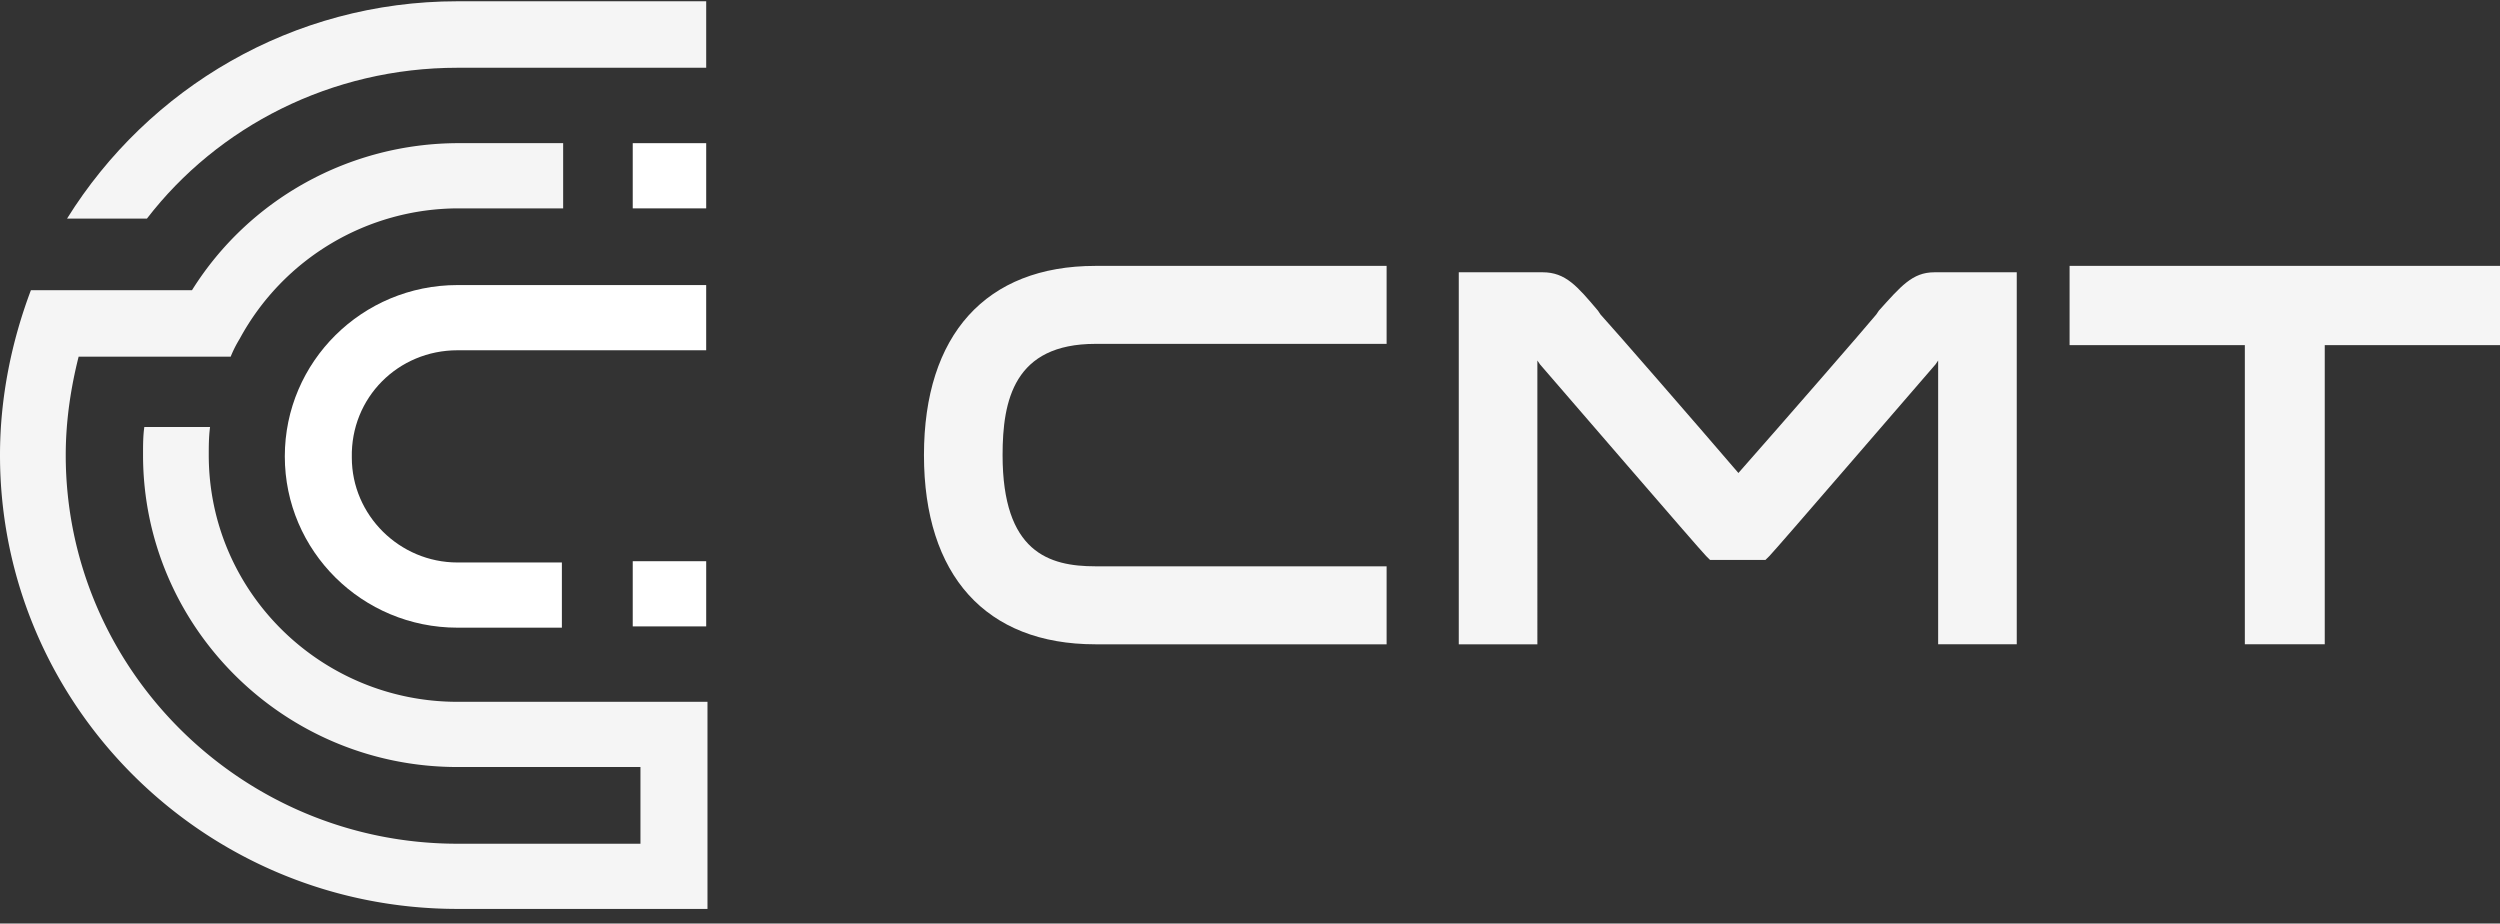
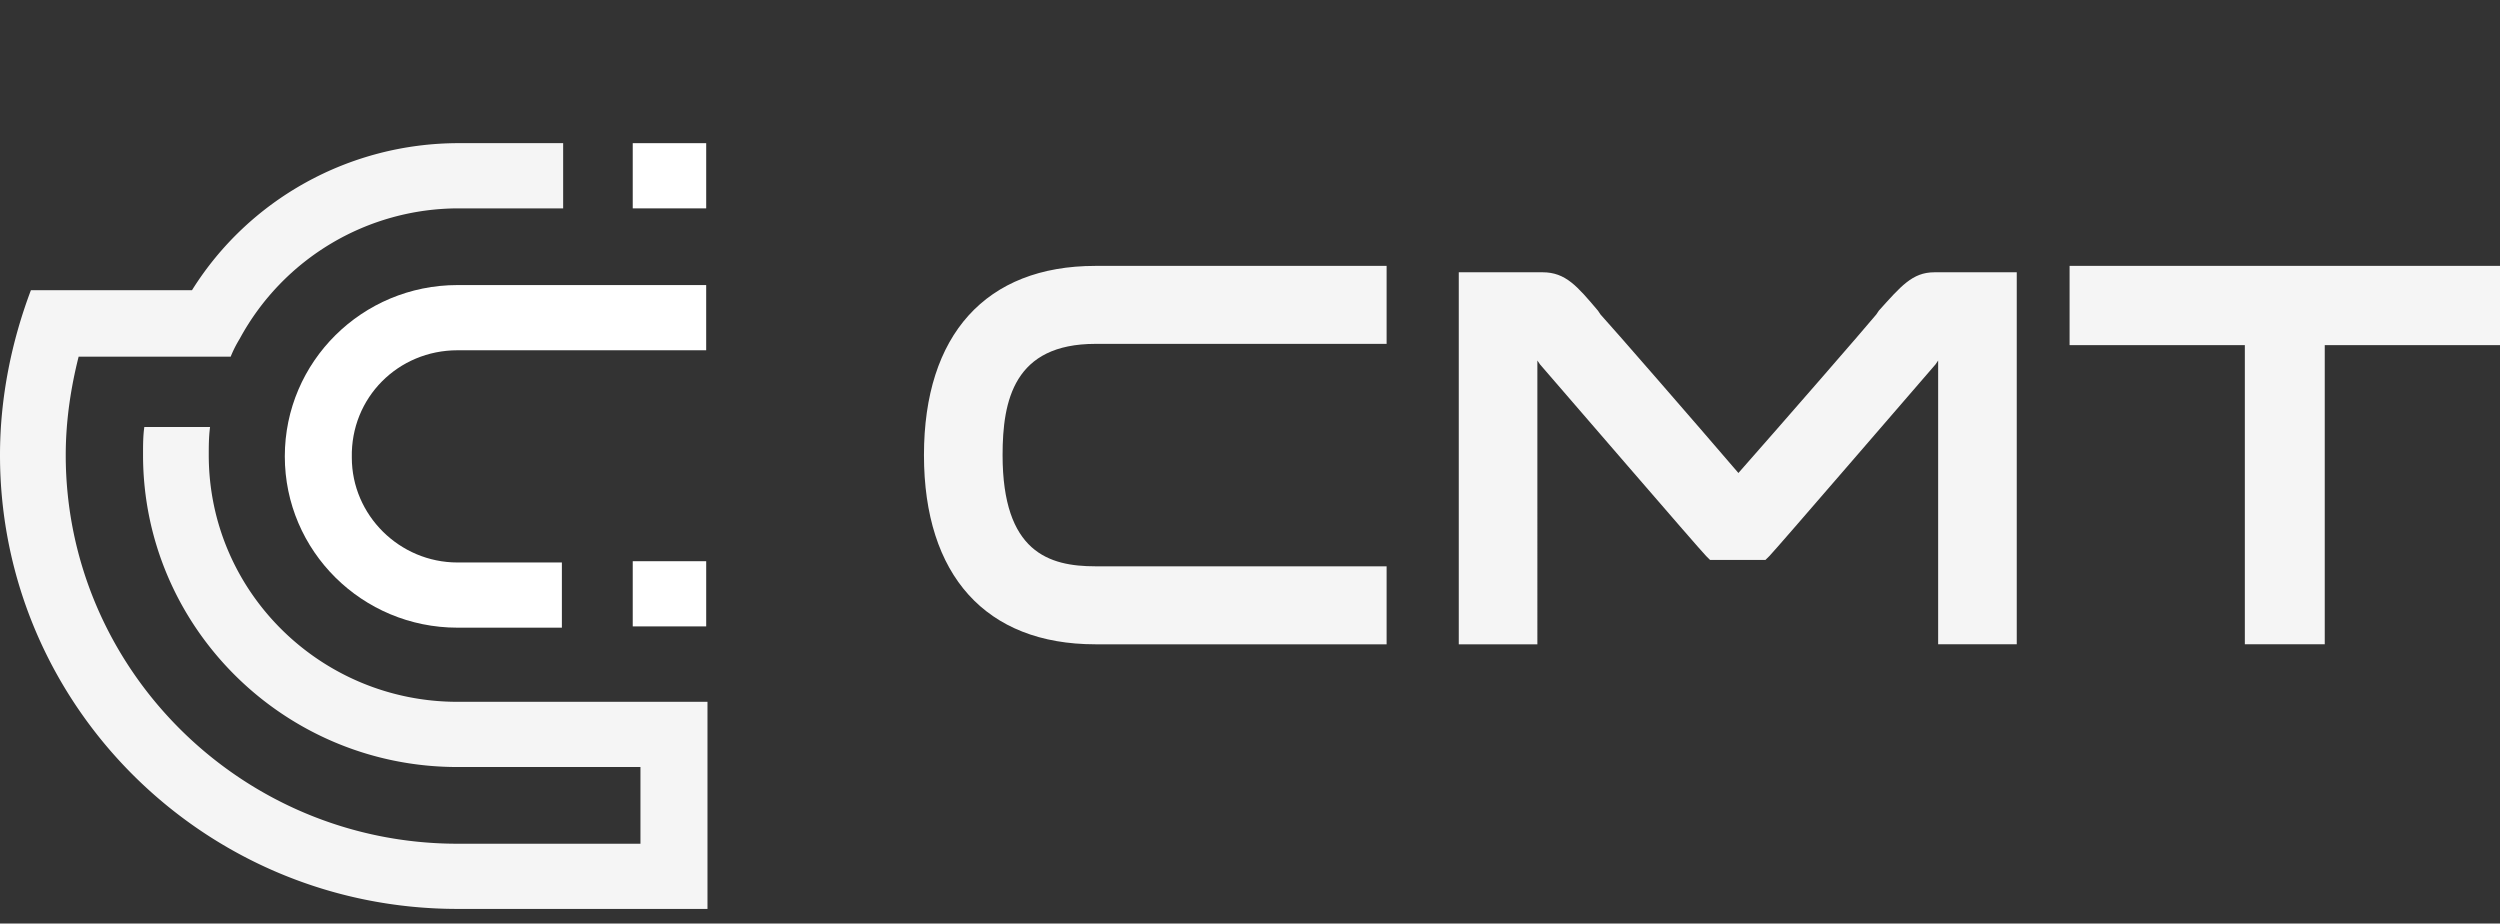
<svg xmlns="http://www.w3.org/2000/svg" width="157" height="58" fill="none">
  <rect width="100%" height="100%" fill="#333333" stroke="none" />
  <path d="M28.73 44.074c-8.579 0-15.62-6.904-15.62-15.494 0-.562 0-1.124.081-1.766H9.064c-.081.562-.081 1.124-.081 1.766 0 10.758 8.821 19.589 19.746 19.589h11.492v4.817H28.73c-13.595 0-24.602-10.999-24.602-24.406 0-2.168.324-4.255.81-6.182h9.549c.162-.401.324-.722.567-1.124a15.639 15.639 0 0113.757-8.188h6.555V8.99H28.81c-6.879 0-13.19 3.533-16.752 9.233H1.942C.728 21.434 0 24.967 0 28.58c0 15.735 12.867 28.5 28.73 28.5h15.7V44.074h-15.7z" fill="#F5F5F5" />
  <path d="M28.73 21.997h15.618v-4.095H28.73c-5.988 0-10.844 4.817-10.844 10.758 0 5.94 4.856 10.758 10.844 10.758h6.556v-4.094h-6.556c-3.641 0-6.636-2.971-6.636-6.584-.08-3.773 2.914-6.743 6.636-6.743z" fill="#fff" />
-   <path d="M28.73 4.255h15.619V.08h-15.62C18.371.08 9.307 5.54 4.21 13.728h5.017c4.45-5.78 11.572-9.473 19.503-9.473z" fill="#F5F5F5" />
  <path d="M44.349 8.991h-4.613v4.095h4.613V8.99zM44.349 35.244h-4.613v4.094h4.613v-4.094z" fill="#fff" />
  <path d="M87.078 40.462h-18.29c-6.878 0-10.763-4.336-10.763-11.882 0-7.546 3.885-11.882 10.764-11.882h18.29v4.897h-18.29c-5.099 0-5.827 3.533-5.827 6.985 0 6.101 2.913 6.984 5.827 6.984h18.29v4.898zM121.473 17.1c-1.376 0-2.104.883-3.48 2.408l-.162.24c-.728.884-5.827 6.745-8.659 9.956-2.752-3.211-7.85-9.072-8.66-9.955l-.161-.24c-1.295-1.526-2.024-2.41-3.48-2.41h-5.26v23.363h4.936V22.639l.162.24c1.052 1.205 10.035 11.642 10.439 12.043l.243.241h3.48l.243-.24c.405-.402 9.388-10.839 10.44-12.043l.162-.241v17.823h4.936V17.1h-5.179zM157 16.698h-27.03v4.978h11.006v18.786h5.018V21.676H157v-4.978z" fill="#F5F5F5" />
</svg>